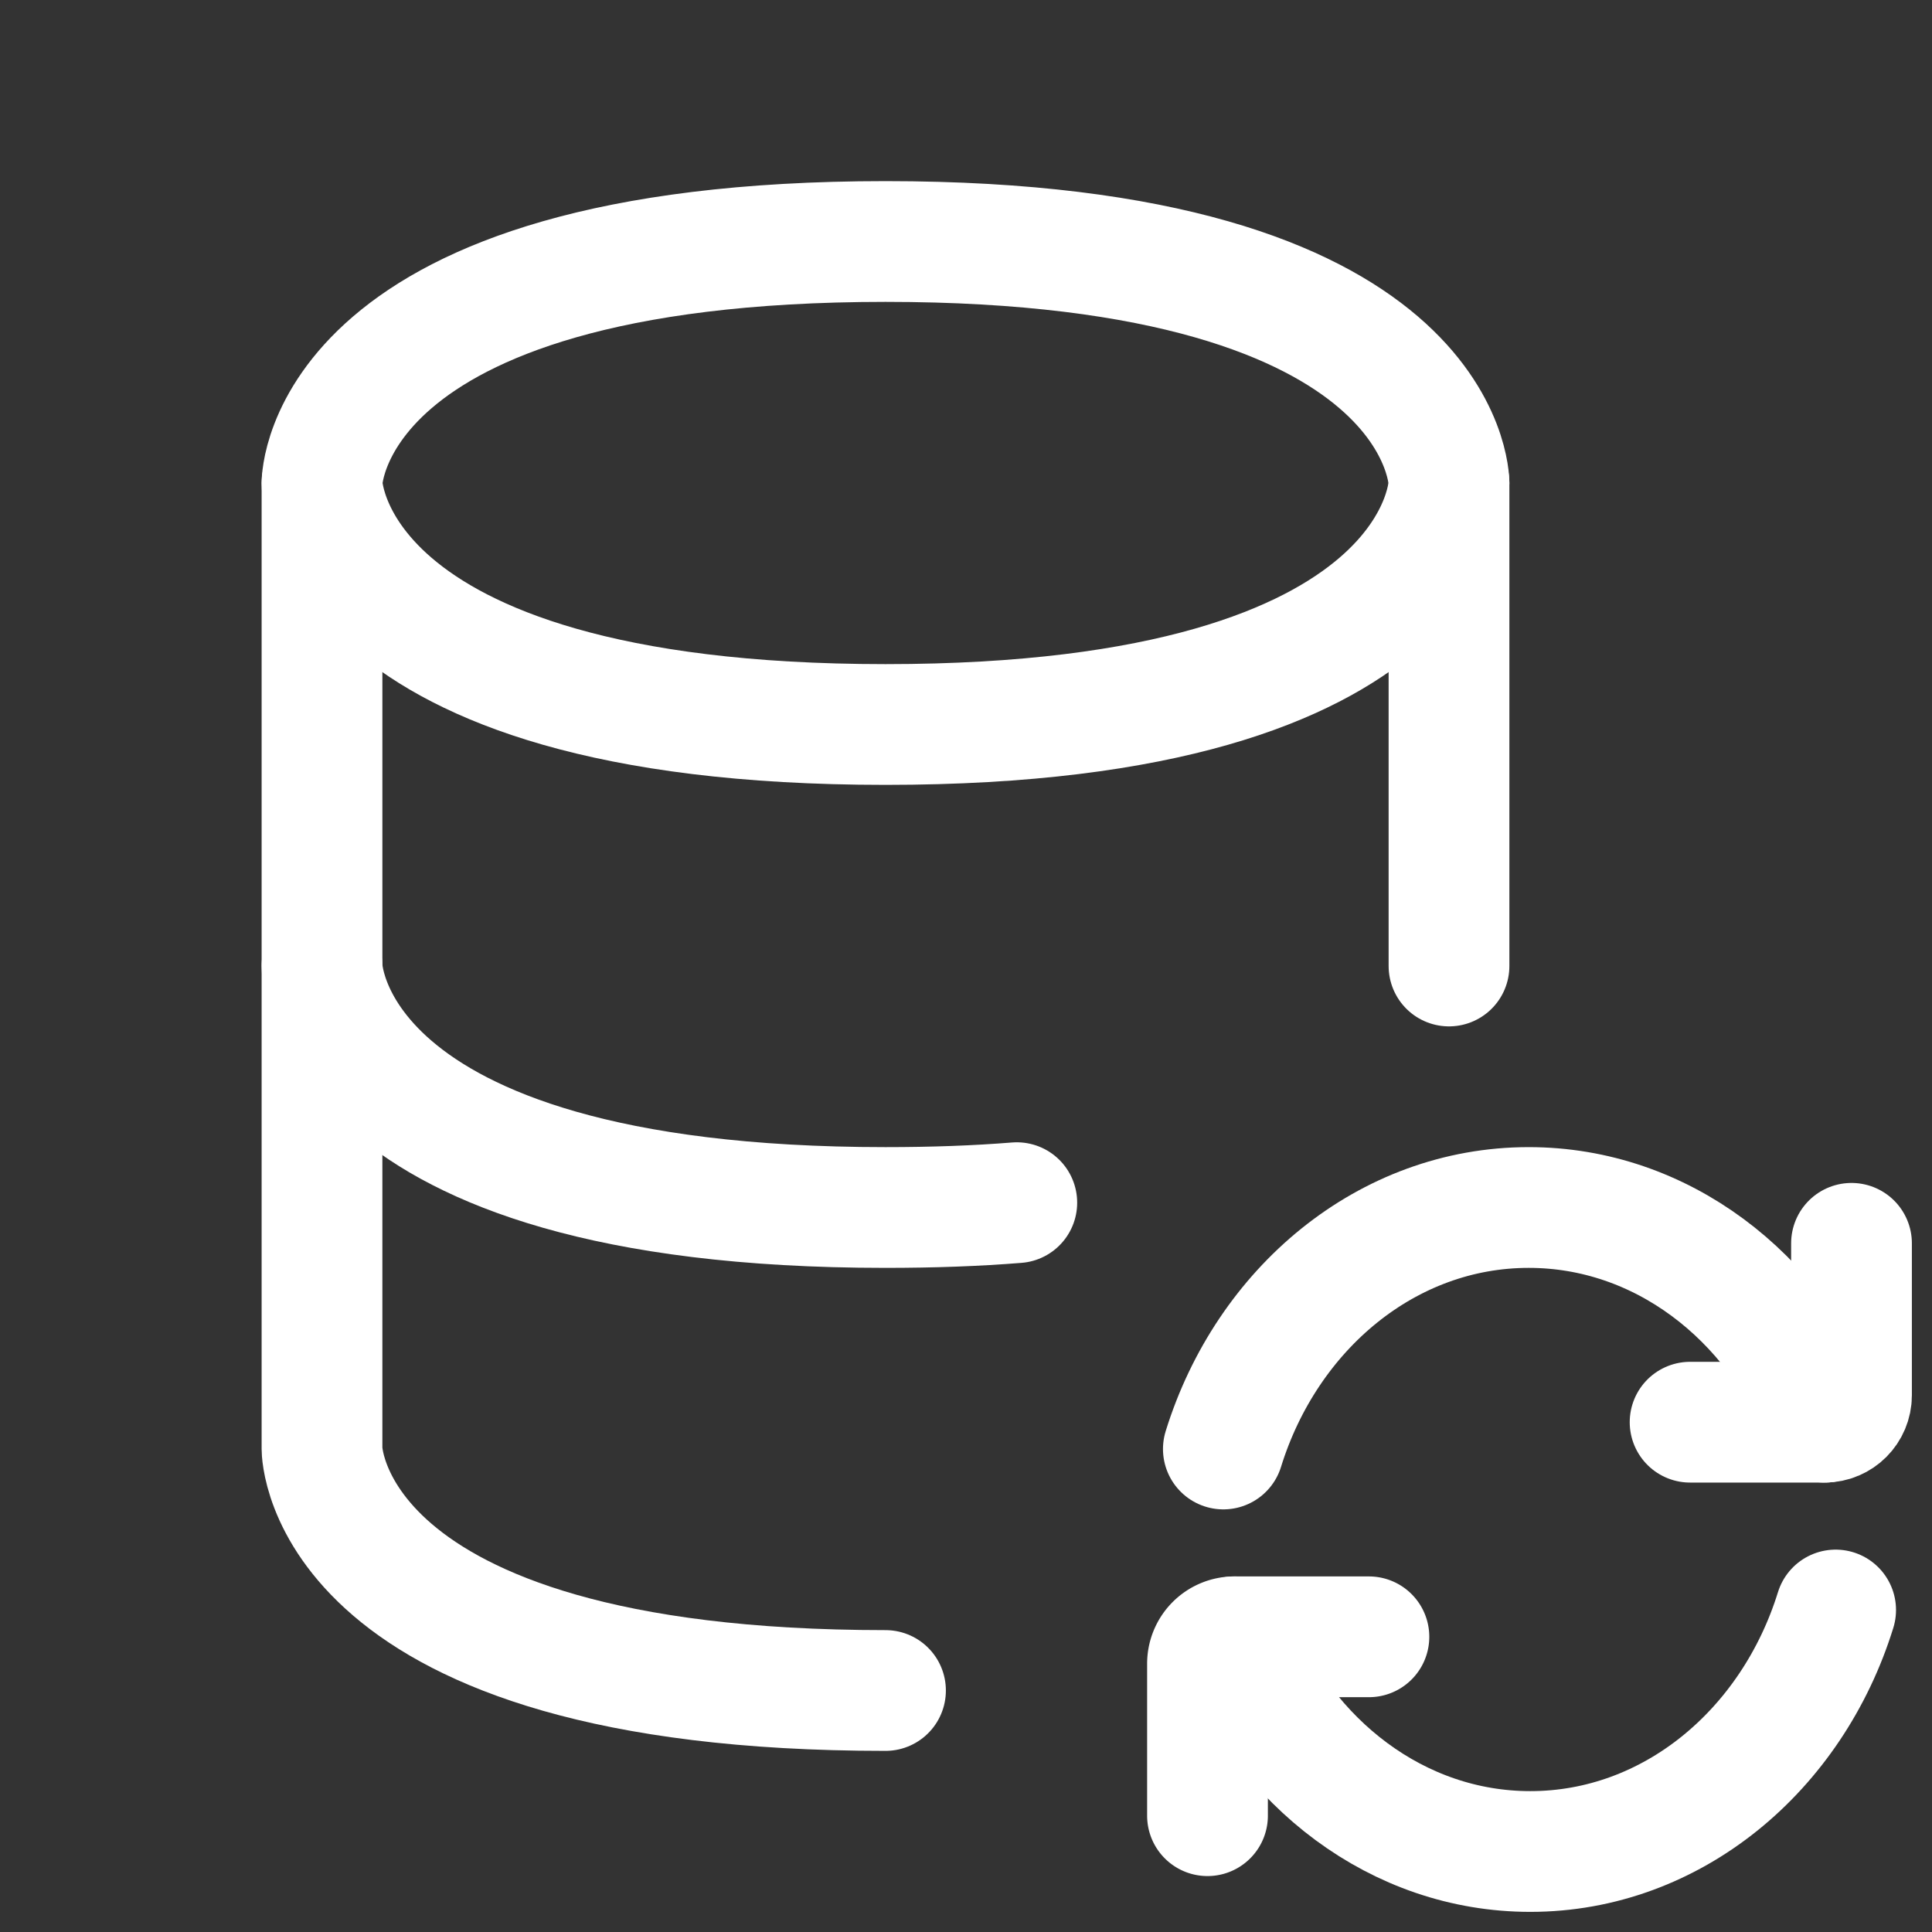
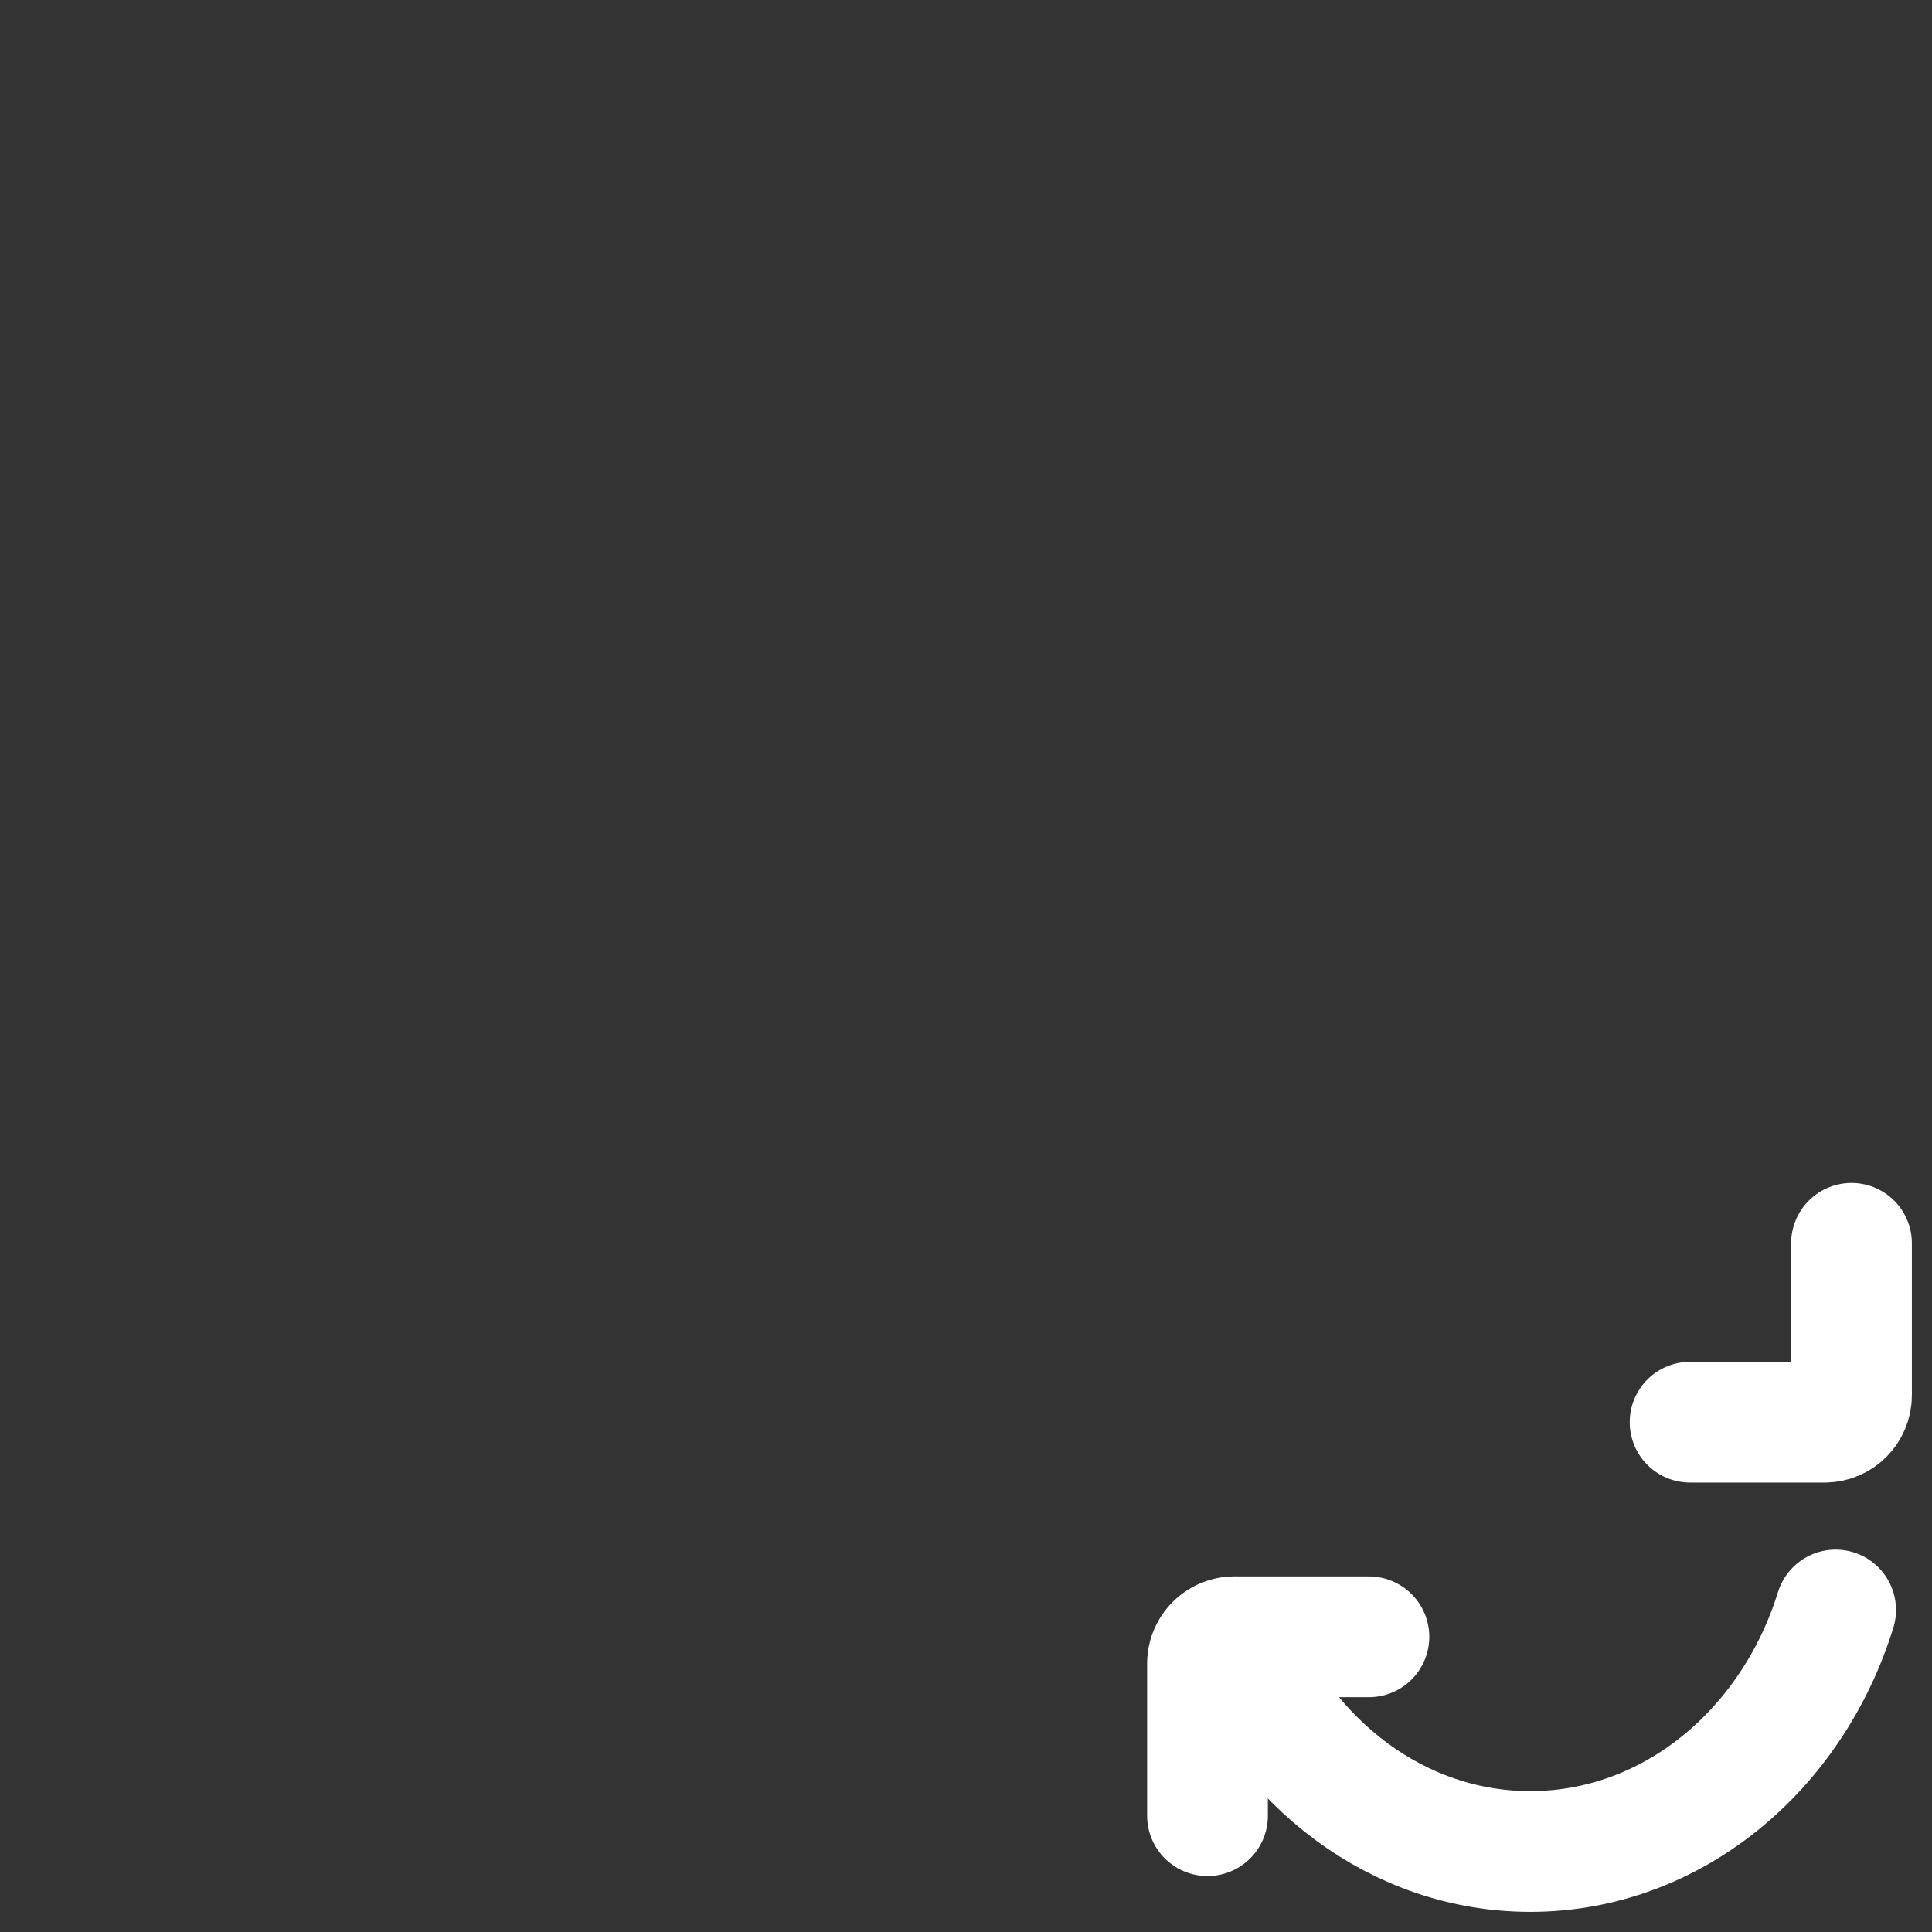
<svg xmlns="http://www.w3.org/2000/svg" width="24" height="24" viewBox="0 0 24 24">
  <rect x="0" y="0" width="24" height="24" fill="#333333" stroke="none" />
  <g fill="none" stroke="#ffffff" stroke-linecap="round" stroke-linejoin="round" stroke-width="1.5">
-     <path d="M4 6v6s0 3 7 3q.888 0 1.631-.06M18 6v6" />
-     <path d="M11 3c7 0 7 3 7 3s0 3-7 3s-7-3-7-3s0-3 7-3m0 18c-7 0-7-3-7-3v-6m18.666 5.667C22.048 16.097 20.634 15 18.99 15c-1.758 0-3.252 1.255-3.793 3" />
    <path d="M20.995 17.667h1.671v0c.185 0 .334-.15.334-.334v-1.888m-7.666 4.888C15.952 21.903 17.366 23 19.01 23c1.758 0 3.252-1.255 3.793-3" />
    <path d="M17.005 20.333h-1.671v0a.334.334 0 0 0-.334.334v1.888" />
  </g>
  <defs>
    <linearGradient id="paint0_linear_272_12172" x1="2" y1="9.95" x2="2" y2="24.671" gradientUnits="userSpaceOnUse">
      <stop stop-color="white" />
      <stop offset="0.745" stop-color="white" stop-opacity="0.365" />
      <stop offset="1" stop-color="white" stop-opacity="0" />
    </linearGradient>
    <linearGradient id="paint1_linear_272_12172" x1="7.599" y1="7.3" x2="7.599" y2="28.442" gradientUnits="userSpaceOnUse">
      <stop stop-color="white" />
      <stop offset="0.745" stop-color="white" stop-opacity="0.365" />
      <stop offset="1" stop-color="white" stop-opacity="0" />
    </linearGradient>
    <linearGradient id="paint2_linear_272_12172" x1="13.199" y1="2.15" x2="13.199" y2="35.771" gradientUnits="userSpaceOnUse">
      <stop stop-color="white" />
      <stop offset="0.745" stop-color="white" stop-opacity="0.365" />
      <stop offset="1" stop-color="white" stop-opacity="0" />
    </linearGradient>
    <linearGradient id="paint3_linear_272_12172" x1="18.8" y1="10.3" x2="18.8" y2="24.233" gradientUnits="userSpaceOnUse">
      <stop stop-color="white" />
      <stop offset="0.745" stop-color="white" stop-opacity="0.365" />
      <stop offset="1" stop-color="white" stop-opacity="0" />
    </linearGradient>
    <linearGradient id="paint4_linear_272_12172" x1="24.4" y1="6.2" x2="24.4" y2="29.947" gradientUnits="userSpaceOnUse">
      <stop stop-color="white" />
      <stop offset="0.745" stop-color="white" stop-opacity="0.365" />
      <stop offset="1" stop-color="white" stop-opacity="0" />
    </linearGradient>
    <linearGradient id="paint5_linear_272_12172" x1="30" y1="12.2" x2="30" y2="21.468" gradientUnits="userSpaceOnUse">
      <stop stop-color="white" />
      <stop offset="0.745" stop-color="white" stop-opacity="0.365" />
      <stop offset="1" stop-color="white" stop-opacity="0" />
    </linearGradient>
  </defs>
</svg>